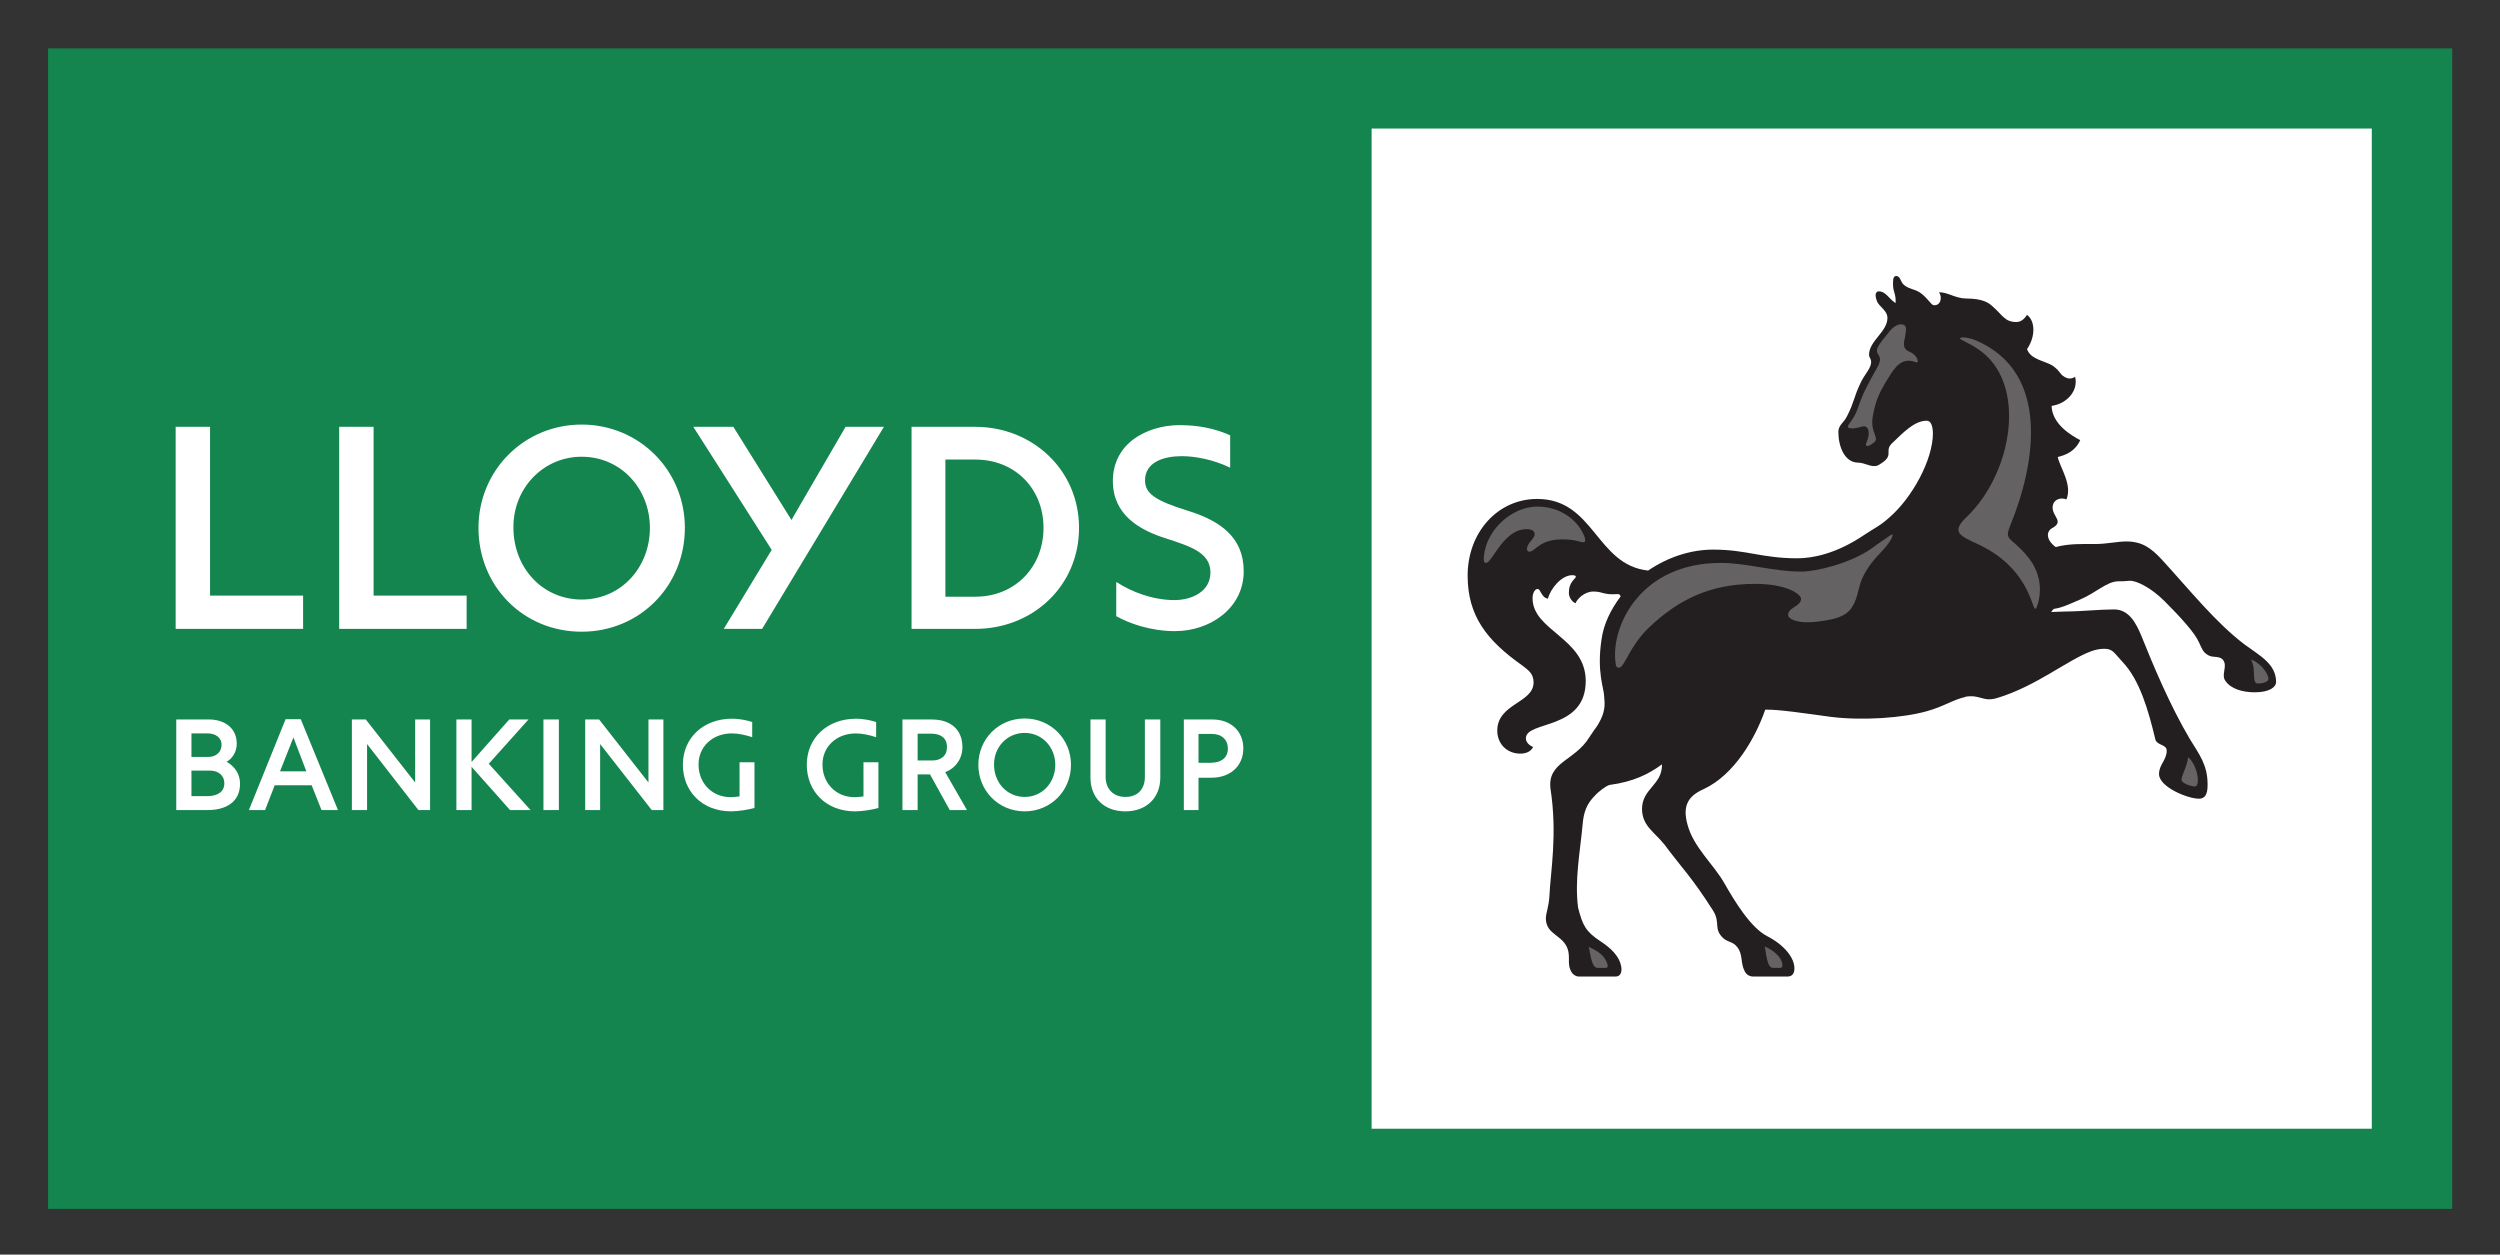
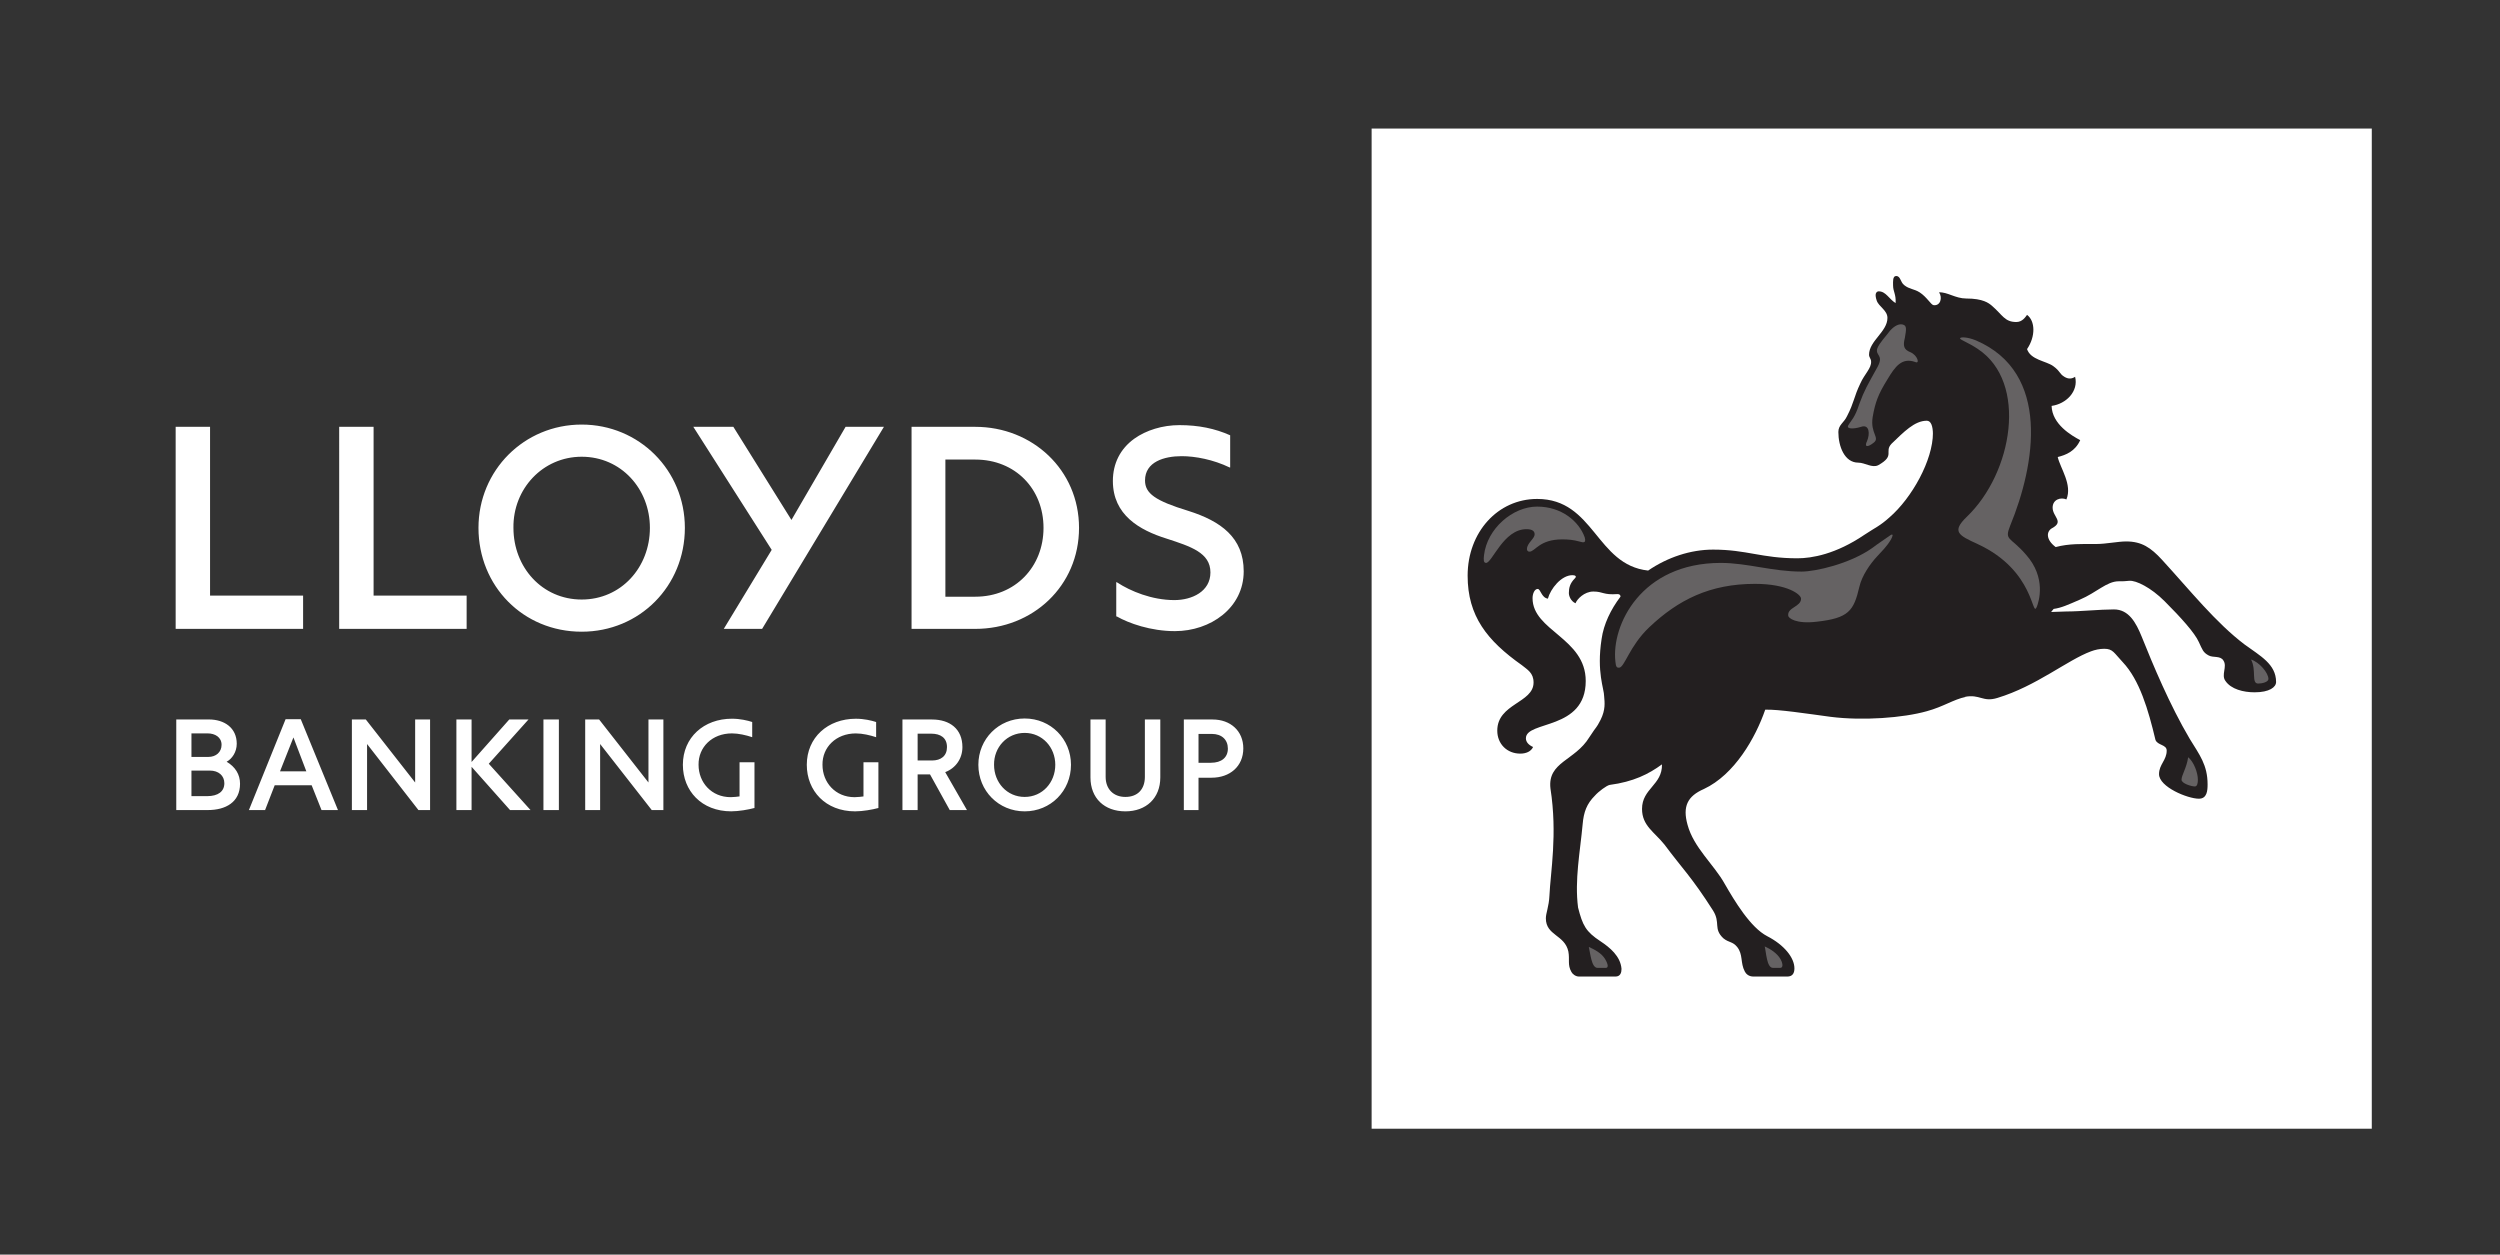
<svg xmlns="http://www.w3.org/2000/svg" role="img" viewBox="-10.23 -10.23 531.96 266.96">
  <rect x="-10.23" y="-10.23" width="531.96" height="266.96" fill="#333333" stroke="none" />
  <g fill-opacity="1" fill-rule="nonzero" stroke="none" transform="matrix(1.333 0 0 -1.333 0 247.003) scale(.1)">
-     <path fill="#15854f" d="M3837.72 0H0v1852.52h3837.72V0" />
    <path fill="#fff" d="M1123.99 777.211c-7.28 2.43-19.39 5.258-32.32 5.258-44.83 0-78.36-29.899-78.36-73.52 0-41.609 29.89-74.32 77.15-74.32 12.12 0 27.87 2.82 36.76 5.25h.4v73.109h-23.83v-54.527c-3.23-.402-8.88-1.223-14.14-1.223-30.7 0-51.3 23.434-51.3 51.711-.4 27.871 21.41 50.09 53.32 50.09 10.5 0 22.62-2.828 32.32-6.059zm197.82-.039c-7.28 2.43-19.4 5.25-32.32 5.25-44.84 0-78.37-29.891-78.37-73.512 0-41.601 29.9-74.32 77.16-74.32 12.12 0 27.87 2.82 36.76 5.25h.4v73.109h-23.83V658.41c-3.24-.398-8.88-1.211-14.14-1.211-30.7 0-51.3 23.43-51.3 51.711-.4 27.871 21.41 50.078 53.32 50.078 10.5 0 22.62-2.816 32.32-6.047zm237.11-119.563c28.27 0 48.87 23.02 48.87 51.301 0 27.871-20.6 50.899-48.87 50.899-28.28 0-49.28-23.028-48.88-50.899 0-28.281 20.6-51.301 48.88-51.301zm0 125.219c41.6 0 73.92-32.719 73.92-73.918 0-41.601-32.32-74.32-73.92-74.32-41.61 0-73.93 32.719-73.93 74.32 0 41.199 32.32 73.918 73.93 73.918zM391.652 752.57l20.602-54.121h-42.016zm44.836-115.922h26.258L403.363 781.66h-24.234l-58.566-145.012h25.847l15.348 39.582h58.98zm521.887 144.614v-100.59l-78.77 100.59h-22.214V636.648h23.836V742.07l82.398-105.422h18.582v144.614zm-703.656-22.223c11.715 0 22.215-6.059 22.215-18.18 0-11.711-8.887-19.379-21.008-19.379h-27.063v37.559zm1155.141-.449c14.55 0 25.04-6.461 25.04-21.41 0-14.129-9.69-21.399-23.83-21.399h-23.02v42.809zm447.96-.399c15.76 0 25.46-9.293 25.46-23.429 0-14.141-10.1-22.621-27.07-22.621h-19.79v46.05zM258.352 699.66c13.734 0 23.027-8.082 23.027-20.199 0-12.922-9.703-20.602-27.469-20.602h-25.047v40.801zm532.386 81.602V636.648h24.645v144.614zM203.656 1248.39V925.863h203.426v53.157H258.559v269.37zm261.028 0V925.863h203.449v53.157H519.609v269.37zm808.346 0l-86.41-148.64-92.71 148.64h-63.92L1155.11 1052l-76.51-126.137h61.21l194.43 322.527zm207.04-52.25c63.91 0 108.92-46.84 108.92-109.01s-45.01-109.907-108.92-109.907h-47.72v218.917zm253.85 33.34c-22.5-16.22-34.22-39.64-34.22-67.57 0-54.05 42.32-78.38 85.53-91.89 38.7-12.62 70.2-22.53 70.2-54.07 0-30.622-29.7-44.137-57.61-44.137-36 0-70.21 14.41-90.92 27.933l-1.8.894v-54.956h.91c18.9-10.805 54.01-23.422 92.72-23.422 56.7 0 109.81 36.937 109.81 95.498 0 54.05-36.91 80.18-88.22 96.4-53.11 16.22-69.3 27.92-69.3 48.65 0 29.73 30.59 38.74 58.5 38.74 21.61 0 50.42-5.41 76.52-18.02h.9v51.35c-24.3 10.82-50.41 16.22-81.02 16.22-27 0-53.11-8.11-72-21.62zM851.758 972.711c63.012 0 108.922 51.359 108.922 114.419 0 62.17-45.91 113.52-108.922 113.52-62.11 0-109.82-51.35-108.91-113.52 0-63.06 45.902-114.419 108.91-114.419zm526.592 275.679V925.863h101.72c91.82 0 165.62 68.473 165.62 161.267 0 92.79-74.7 161.26-165.62 161.26zM851.758 1252c91.82 0 164.732-72.97 164.732-164.87 0-92.794-72.013-165.767-164.732-165.767-93.613 0-164.723 72.973-164.723 165.767 0 91.9 72.91 164.87 164.723 164.87zm899.032-470.781V689.52c0-18.989-10.91-31.911-31.11-31.911-19.39 0-31.51 12.922-31.51 31.911v91.699h-24.23v-92.508c0-33.121 22.21-54.121 55.74-54.121 33.12 0 55.74 21 55.74 54.121v92.508zm-1014.583.043l-60.187-67.871v67.871h-24.231V636.648h24.231v69.071l61.402-69.071h32.715l-66.649 73.922 63.418 70.692zm1076.783-.043v-144.61h23.43v51.7h21c28.68 0 50.5 17.773 50.5 46.851 0 27.879-20.6 46.059-48.88 46.059zm-1227.049.043v-100.59l-78.765 100.59h-22.215V636.648h24.234V742.07l81.996-105.422h18.586v144.614zm777.869-.043v-144.61h24.24v56.95h19.79l31.51-56.95h27.47l-34.74 60.582c16.96 6.469 27.47 21.809 27.47 39.989 0 28.679-19.8 44.039-48.48 44.039zm-1159.181.043V636.648h50.488c28.278 0 51.305 12.524 51.305 42 0 14.954-7.68 27.071-21.41 35.141 8.48 4.449 16.156 15.359 16.156 28.691 0 25.45-19.789 38.782-44.434 38.782h-52.105" />
    <path fill="#fff" d="M3709.28 127.988H2112.75V1724.52h1596.53V127.988" />
    <path fill="#231f20" d="M3506.74 900.609c24.48-17.937 49.78-31.007 49.78-59.55 0-8.25-10.61-16.45-34.26-16.45-17.95 0-37.54 4.93-46.52 18.071-7.33 9.808 3.26 22.867-3.26 32.625-4.89 8.187-16.33 4.109-23.67 8.187-8.96 4.891-9.77 8.973-15.52 21.207-6.5 14.692-28.55 39.184-54.67 65.285-22.01 22.028-45.69 33.446-56.29 32.646-7.45-.81-9.86-.81-17.21-.81-18.79 0-35.13-17.972-62.03-29.394-18.75-8.137-29.39-13.055-41.62-14.692l-4.07-4.898 24.46.809c22.84 0 53.05 3.273 75.89 3.273 23.75 0 35.18-21.207 44.16-43.234 17.98-44.899 44.91-109.454 76.73-163.293 15.48-25.301 28.55-41.621 28.55-72.782 0-9.8-.82-22.839-13.9-22.839-17.93 0-63.62 18.761-63.62 39.242 0 15.578 12.24 22.097 12.24 37.597 0 9.801-14.7 8.153-17.95 17.129-11.44 48.141-25.32 95.571-52.32 124.141-13.89 14.691-15.52 21.215-29.36 21.215-7.37 0-14.73-1.629-21.26-4.094-37.52-13.875-87.28-55.57-149.31-74.352-23.66-7.328-27.74 6.532-52.23 1.633h1.65c-19.68-4.062-35.21-15.48-62.13-22.84-37.52-10.613-102.02-15.492-153.42-8.992-36.69 4.91-84.14 12.242-104.54 11.43-15.48-44.867-48.95-103.688-97.9-126.617-26.11-11.403-34.29-27.723-26.11-57.051 9.8-36.699 42.43-63.699 59.55-94.691 15.51-26.872 40.78-69.379 67.73-83.258 26.93-13.84 43.35-34.211 43.35-51.332 0-8.16-3.37-13.059-11.51-13.059h-53.84c-8.21 0-12.27 4.899-13.92 8.18-7.32 13.847-2.43 26.89-12.19 39.121-7.39 8.949-13.09 6.519-22.06 13.848-16.33 15.492-4.08 24.46-16.33 44.128-34.26 53.801-48.96 66.84-77.5 105.262-16.31 20.379-35.91 30.18-35.91 57.078 0 32.594 32.63 38.313 31.82 71.102-21.21-15.578-45.72-27.809-83.33-32.789-4.9-.813-17.97-10.602-23.68-17.121-13.05-13.051-17.93-26.098-19.59-45.66-4.05-44.11-13.01-88.969-7.33-132.95 7.33-28.66 12.25-38.441 35.9-53.949 14.7-9.762 31.85-23.633 33.47-44 0-5.711-1.62-12.25-9.78-12.25h-57.97c-5.69 0-10.58 4.09-12.23 7.359-6.53 11.391-2.43 19.551-4.87 32.61-5.73 26.89-35.92 25.281-35.92 52.98 0 8.258 4.88 18.86 5.69 35.969 1.64 37.492 13.07 97.941 1.64 171.293-4.88 42.578 39.18 44.18 62.03 81.738 13.86 21.25 9.79 12.231 17.94 27.75 8.17 16.309 6.56 27.75 5.75 37.52 0 12.25-12.27 38.473-4.1 91.504 3.27 23.672 14.66 47.324 30.2 67.73 0 .813 0 4.067-4.92 4.067-22.84-1.633-22.84 4.078-38.35 4.078-14.68 0-26.11-12.231-28.55-18.739-7.36 3.254-10.6 11.407-10.6 16.309 0 8.168 1.63 15.496 9.78 23.661 3.26 3.26 0 4.88-4.07 4.88-17.97 0-35.11-21.998-39.2-37.502-10.58 1.625-11.39 15.504-16.3 15.504-4.89 0-8.17-7.379-8.17-14.719 0-52.215 84.88-63.633 84.88-132.183 0-79.25-95.5-62.899-95.5-91.481 0-5.738 4.1-10.617 11.47-13.89-3.28-7.321-11.47-10.579-20.41-10.579-21.21 0-36.75 15.461-36.75 36.7 0 43.269 57.93 44.082 57.93 76.808 0 15.504-9.76 20.41-18.75 27.742-55.47 39.184-86.5 78.34-86.5 142.79 0 69.37 48.14 122.5 110.98 122.5 91.39 0 93.85-105.34 177.17-114.33 31 21.22 67.73 33.45 103.63 33.45 53.86 0 77.5-13.87 134.72-13.87 22.88 0 61.25 6.52 106.9 37.53 17.15 11.43 24.5 13.85 39.98 27.8 35.92 31.05 69.38 91.44 69.38 134.68v-2.43c0 13.86-3.27 22.03-9.79 22.03-19.59 0-36.72-17.97-56.31-36.75-12.24-13.04 6.52-18.74-21.21-34.25-9.8-4.9-21.21 4.08-31.83 4.08-22.03 0-31.82 26.1-31.82 48.95 0 11.44 8.98 14.7 13.86 25.3 11.47 22.05 10.63 30.2 21.23 52.22 6.51 14.73 17.98 24.49 17.15 35.1 0 4.06-3.26 6.55-3.26 10.63 0 22.13 29.37 36.8 29.37 58.82 0 12.23-13.88 17.96-17.15 27.75-3.27 9.78-.82 12.23-.82 12.23.82 1.65 2.46 2.47 4.09 2.47 11.44 0 16.33-12.25 26.91-18.78.85 14.67-4.05 17.96-4.05 28.55 0 5.71-.82 14.69 4.9 14.69 7.34 0 6.5-9.79 13.06-14.69 8.15-6.5 15.48-5.72 24.47-11.41 11.41-7.36 17.93-19.58 22.01-20.39 11.43-1.64 14.69 12.24 8.98 20.39 13.05.82 26.12-9.81 43.34-9.81 26.94 0 35.94-7.33 40.82-11.39 17.15-14.71 20.4-26.13 39.16-26.13 9.78 0 14.68 8.17 17.14 11.42 13.07-9.78 13.88-34.26 0-54.65 5.71-17.27 30.18-18.89 41.62-27.03 11.42-8.15 9.8-12.25 17.94-17.16 6.55-4.09 12.26-3.26 17.14 0 5.73-22.82-13.88-43.25-37.52-46.48.82-29.4 31.82-47.34 45.68-54.68-8.16-17.98-22.86-23.66-35.9-26.94 4.08-17.96 23.67-44.08 13.86-67.71-8.97 4.04-22.01 0-22.01-13.05 0-14.71 18.75-22.17-.81-32.76-9-4.9-10.64-17.95 5.69-30.21 21.24 5.72 41.6 4.91 65.26 4.91 14.72 0 34.31 4.08 47.34 4.08 24.58 0 39.28-9.79 57.23-29.38 44.89-48.941 85.68-100.359 132.18-135.461" />
    <path fill="#656263" d="M2295.42 1031.17c9.81 0 27.75 53.86 64.46 53.86 10.63 0 13.06-4.08 13.06-8.14 0-7.36-12.24-13.9-12.24-23.69 0-1.63.82-4.06 4.08-4.06 8.98 0 15.51 19.58 52.2 19.58 9.83 0 17.97-.81 26.93-3.27 4.08-.82 12.25-4.91 9 6.52-9 25.29-36.72 49.08-75.9 49.08-39.17 0-79.95-35.23-84.86-77.63-.82-7.35-.82-12.25 3.27-12.25" />
    <path fill="#656263" d="M2972.89 1367.47c-10.61 4.17-12.23 9.89-8.95 22.94 2.42 13.87 3.24 19.58-3.28 21.23-5.72 1.63-13.07-1.65-20.41-9.81-6.51-8.96-17.15-19.59-20.4-28.55-3.27-11.52 10.6-9.87.82-28.66-17.14-30.99-21.24-37.51-29.39-59.58-7.33-22.84-13.04-26.1-17.12-33.44-4.91-6.55 6.54-7.36 19.59-3.3 13.88 4.95 14.68-11.39 9.78-22.81-4.1-8.18-.83-11.42 10.61-2.47 10.6 8.19-5.71 14.71-1.62 40.82 4.06 23.67 8.96 36.72 23.66 60.36 12.24 20.42 22.85 35.13 44.06 27.76 8.15-4.08 4.09 10.61-7.35 15.51" />
    <path fill="#656263" d="M3426.79 674.34c4.07 0 4.88 5.75 4.88 10.719 0 11.39-6.52 28.601-15.49 35.941-2.44-17.191-10.61-28.621-10.61-35.941 0-5.821 15.51-10.719 21.22-10.719" />
    <path fill="#656263" d="M3527.95 838.582c6.53 0 16.35 2.477 16.35 7.367 0 9.793-14.7 26.93-27.76 30.989 8.98-17.098 0-38.356 11.41-38.356" />
    <path fill="#656263" d="M3079.89 1061.37c92.22-42.43 86.48-119.948 94.66-100.335 3.27 8.145 15.49 46.465-17.16 83.205-25.29 29.39-35.06 22.03-25.29 46.48 40.01 97.22 65.3 244.12-54.66 295.62-13.87 5.72-25.39 5.72-25.39 3.25 0-2.43 13.15-6.54 28.66-17.11 79.96-53.14 55.46-197.58-17.96-267.76-24.57-23.77-13.14-29.48 17.14-43.35" />
-     <path fill="#656263" d="M2764.71 384.738c6.53 0 3.24 9.774.81 13.871-5.7 9.77-16.3 16.289-25.3 20.371 2.44-9.781 3.27-34.242 13.08-34.242h11.41" />
+     <path fill="#656263" d="M2764.71 384.738c6.53 0 3.24 9.774.81 13.871-5.7 9.77-16.3 16.289-25.3 20.371 2.44-9.781 3.27-34.242 13.08-34.242" />
    <path fill="#656263" d="M2486.36 384.738c6.53 0 1.63 9.774-.8 13.871-5.72 9.77-17.16 15.473-26.14 19.563 2.46-9.793 4.11-33.434 13.88-33.434h13.06" />
    <path fill="#656263" d="M2823.56 937.344c50.6 5.707 58.76 17.117 67.72 55.488 4.08 17.938 17.15 36.718 28.57 48.968 7.34 8.15 14.69 14.66 22.03 26.92 2.46 4.91 4.08 8.97 0 7.33-5.7-4.08-22.85-15.51-30.2-21.21-35.9-25.29-90.6-37.52-112.59-37.52-46.62 0-86.61 13.85-129.03 13.85-127.29 0-174.75-99.568-168.18-157.479.81-8.988 2.43-9.804 5.7-9.804 8.98 0 16.42 34.293 48.24 64.465 46.51 44.074 97.12 69.375 168.93 69.375 52.22 0 73.51-17.145 73.51-23.649 0-13.043-22.11-13.887-20.48-26.953 0-4.074 12.33-13.859 45.78-9.781" />
  </g>
</svg>